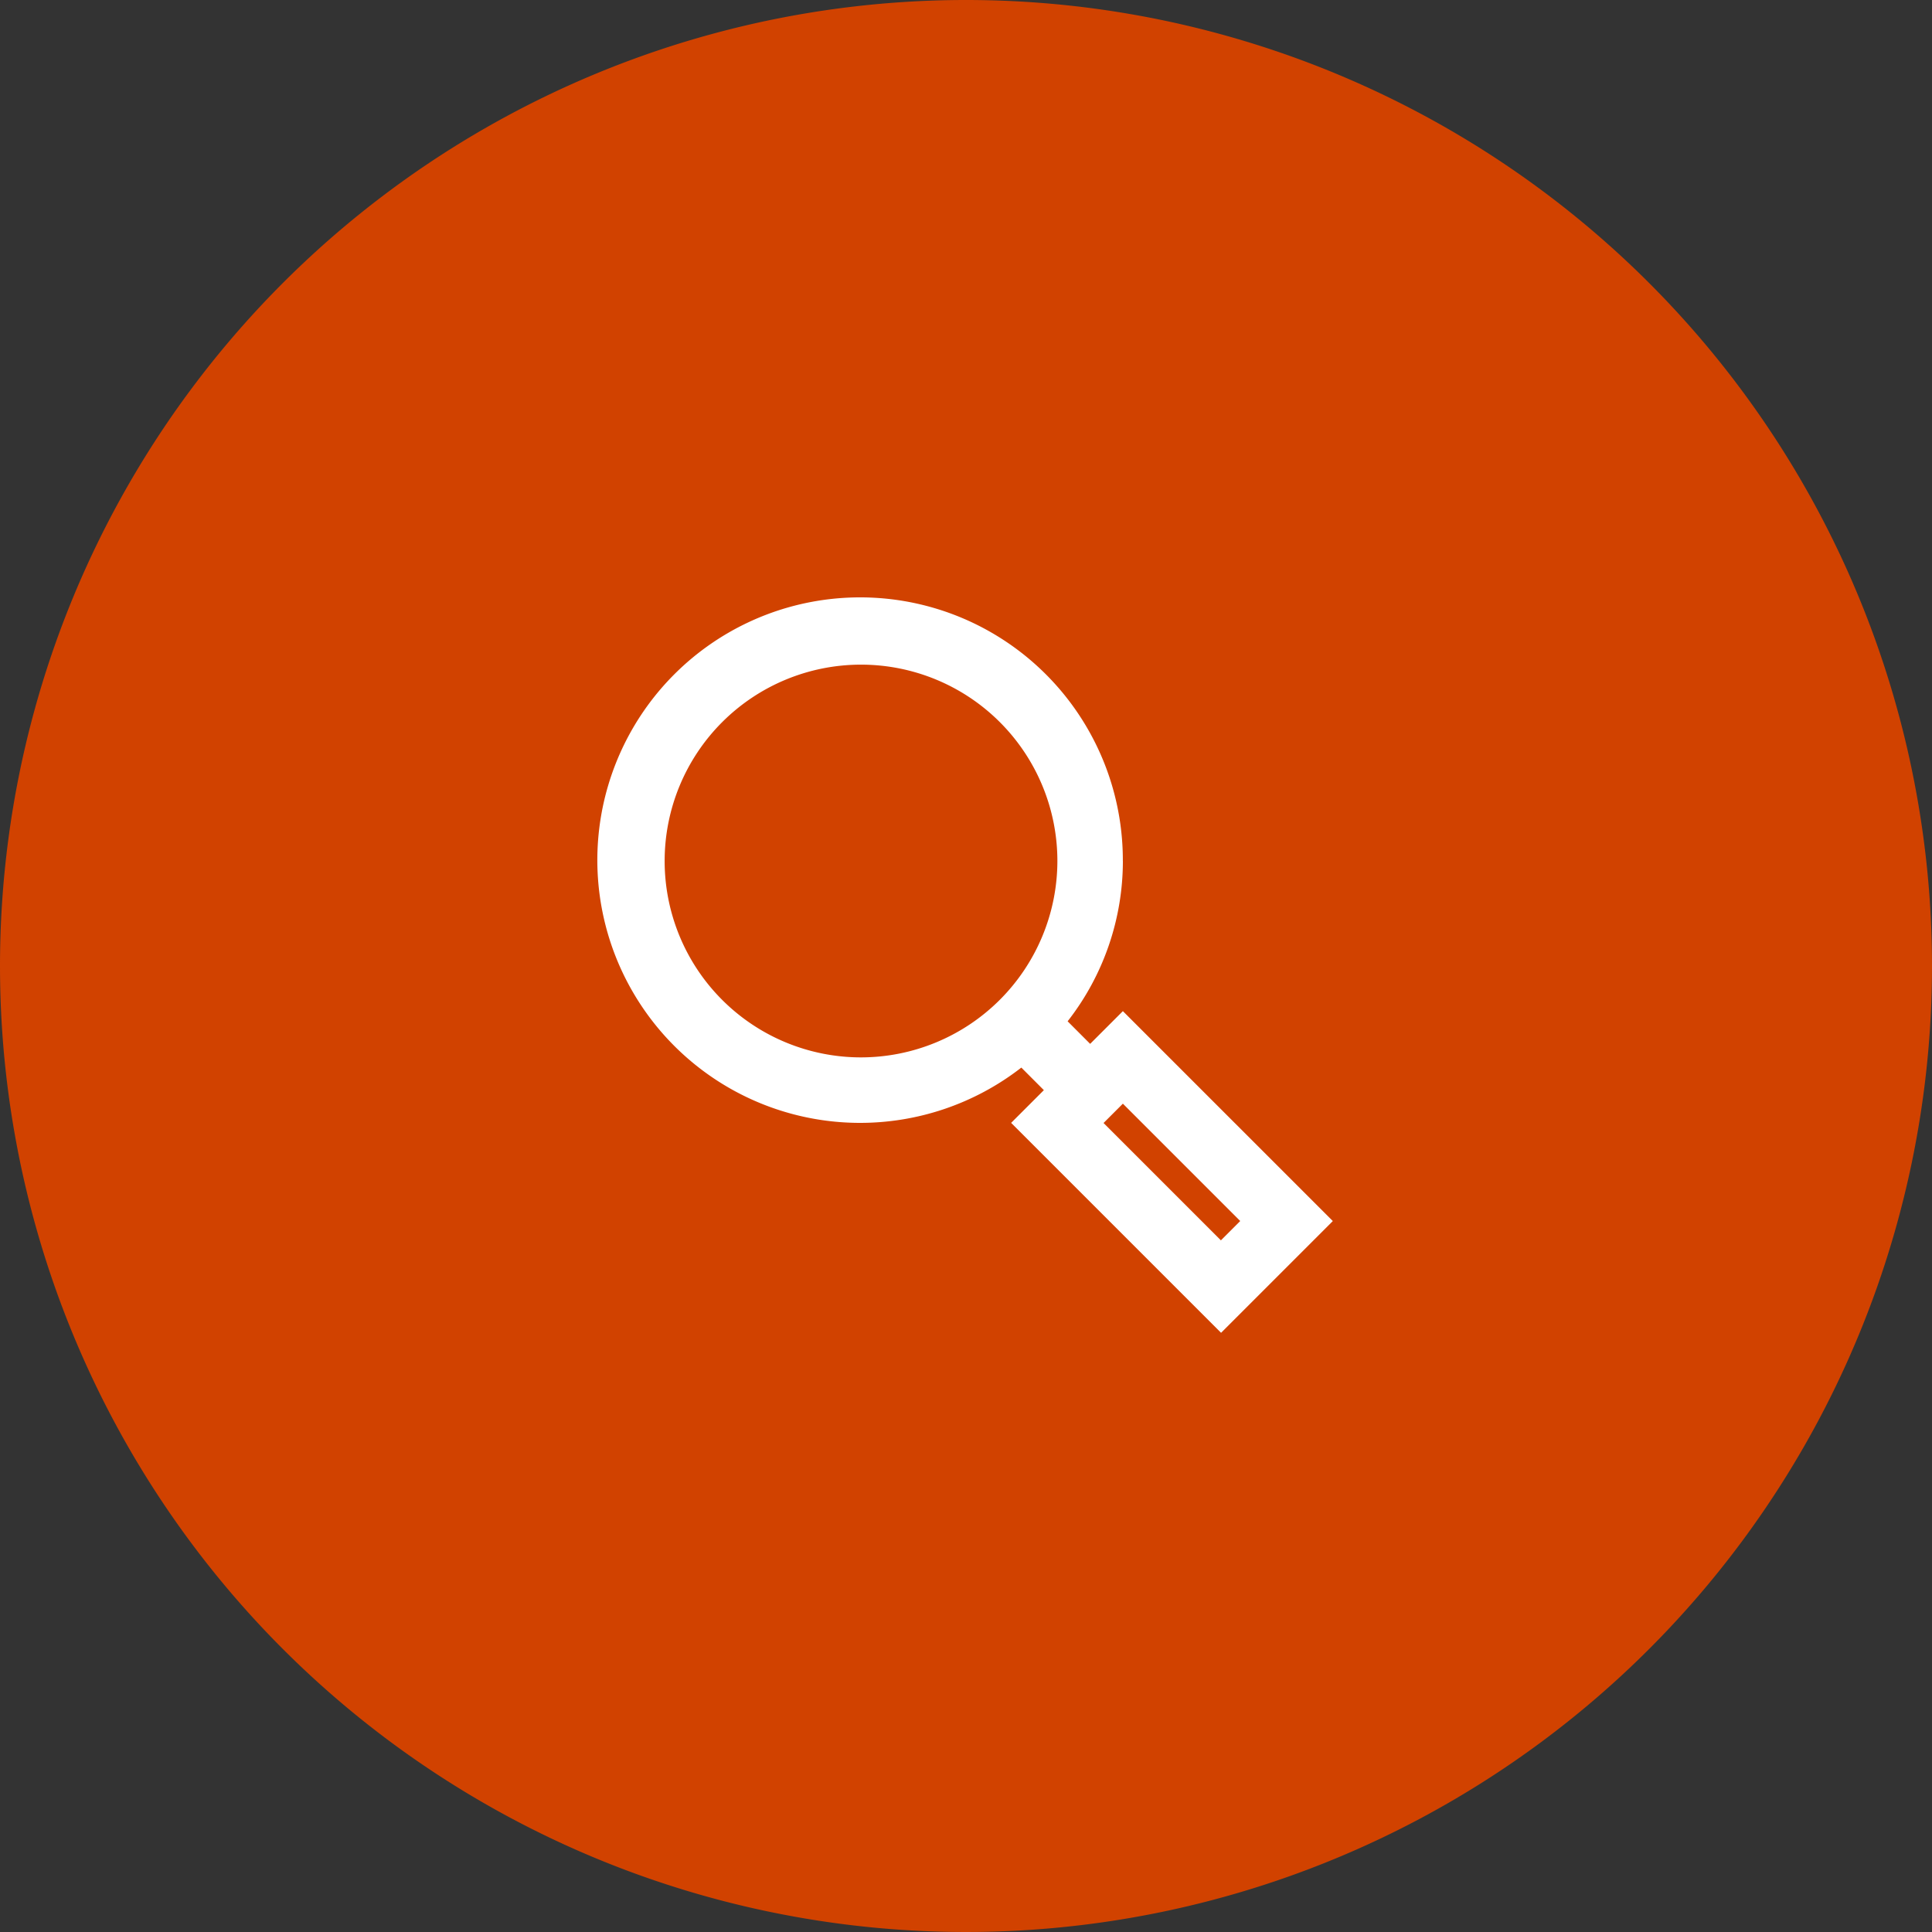
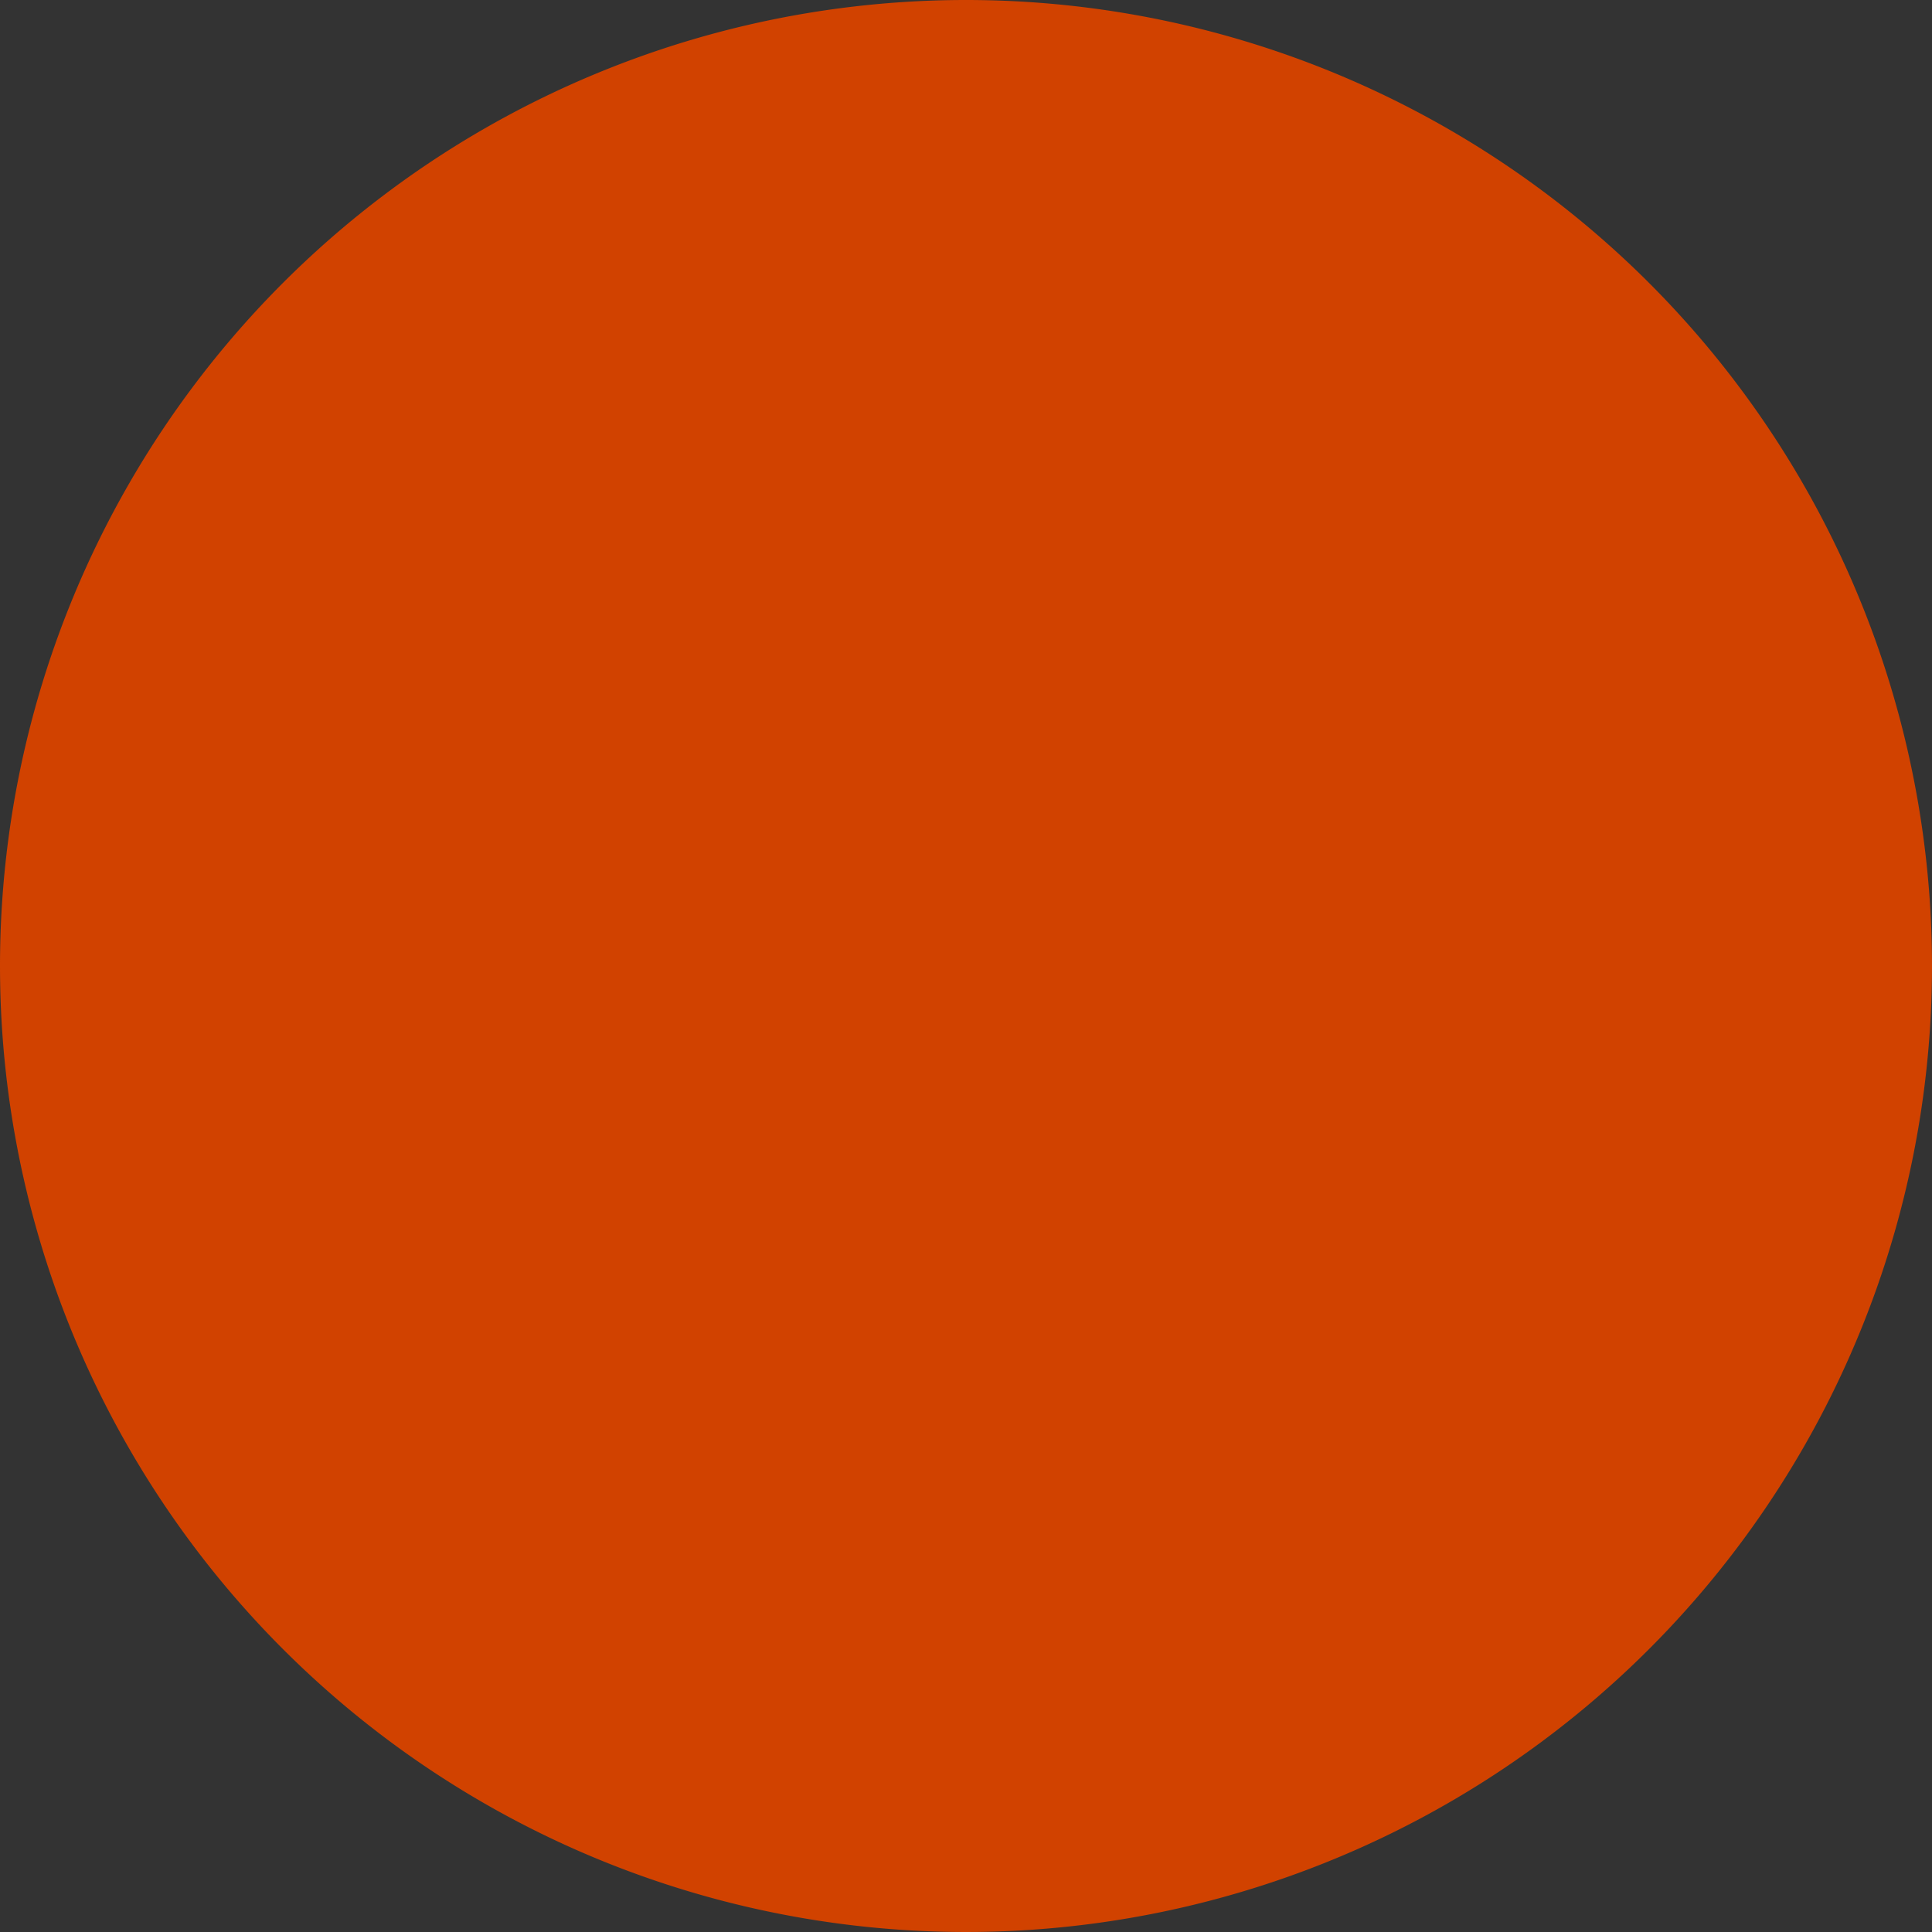
<svg xmlns="http://www.w3.org/2000/svg" id="Search_Icon" data-name="Search Icon" width="50" height="50" viewBox="0 0 50 50">
  <rect x="0" y="0" width="50" height="50" fill="#333333" stroke="none" />
  <g id="Background" transform="translate(-1712.195 -18)">
-     <path id="Background-2" data-name="Background" d="M25,0A25,25,0,1,1,0,25,25,25,0,0,1,25,0Z" transform="translate(1712.195 18)" fill="#d14200" />
+     <path id="Background-2" data-name="Background" d="M25,0A25,25,0,1,1,0,25,25,25,0,0,1,25,0" transform="translate(1712.195 18)" fill="#d14200" />
  </g>
  <g id="Icon" transform="translate(-753.493 -177.494)">
-     <path id="Path_7173" data-name="Path 7173" d="M734.552,151.777a6.8,6.8,0,1,0-2.627,5.346l.583.584-.847.847,5.433,5.433,2.892-2.892-5.433-5.433-.847.847-.583-.584a6.737,6.737,0,0,0,1.43-4.148m3.037,9.317-.5.5-3.037-3.037.5-.5Zm-9.814-4.235a5.082,5.082,0,1,1,5.082-5.082,5.087,5.087,0,0,1-5.082,5.082" transform="translate(48 48)" fill="#fff" />
-   </g>
+     </g>
</svg>